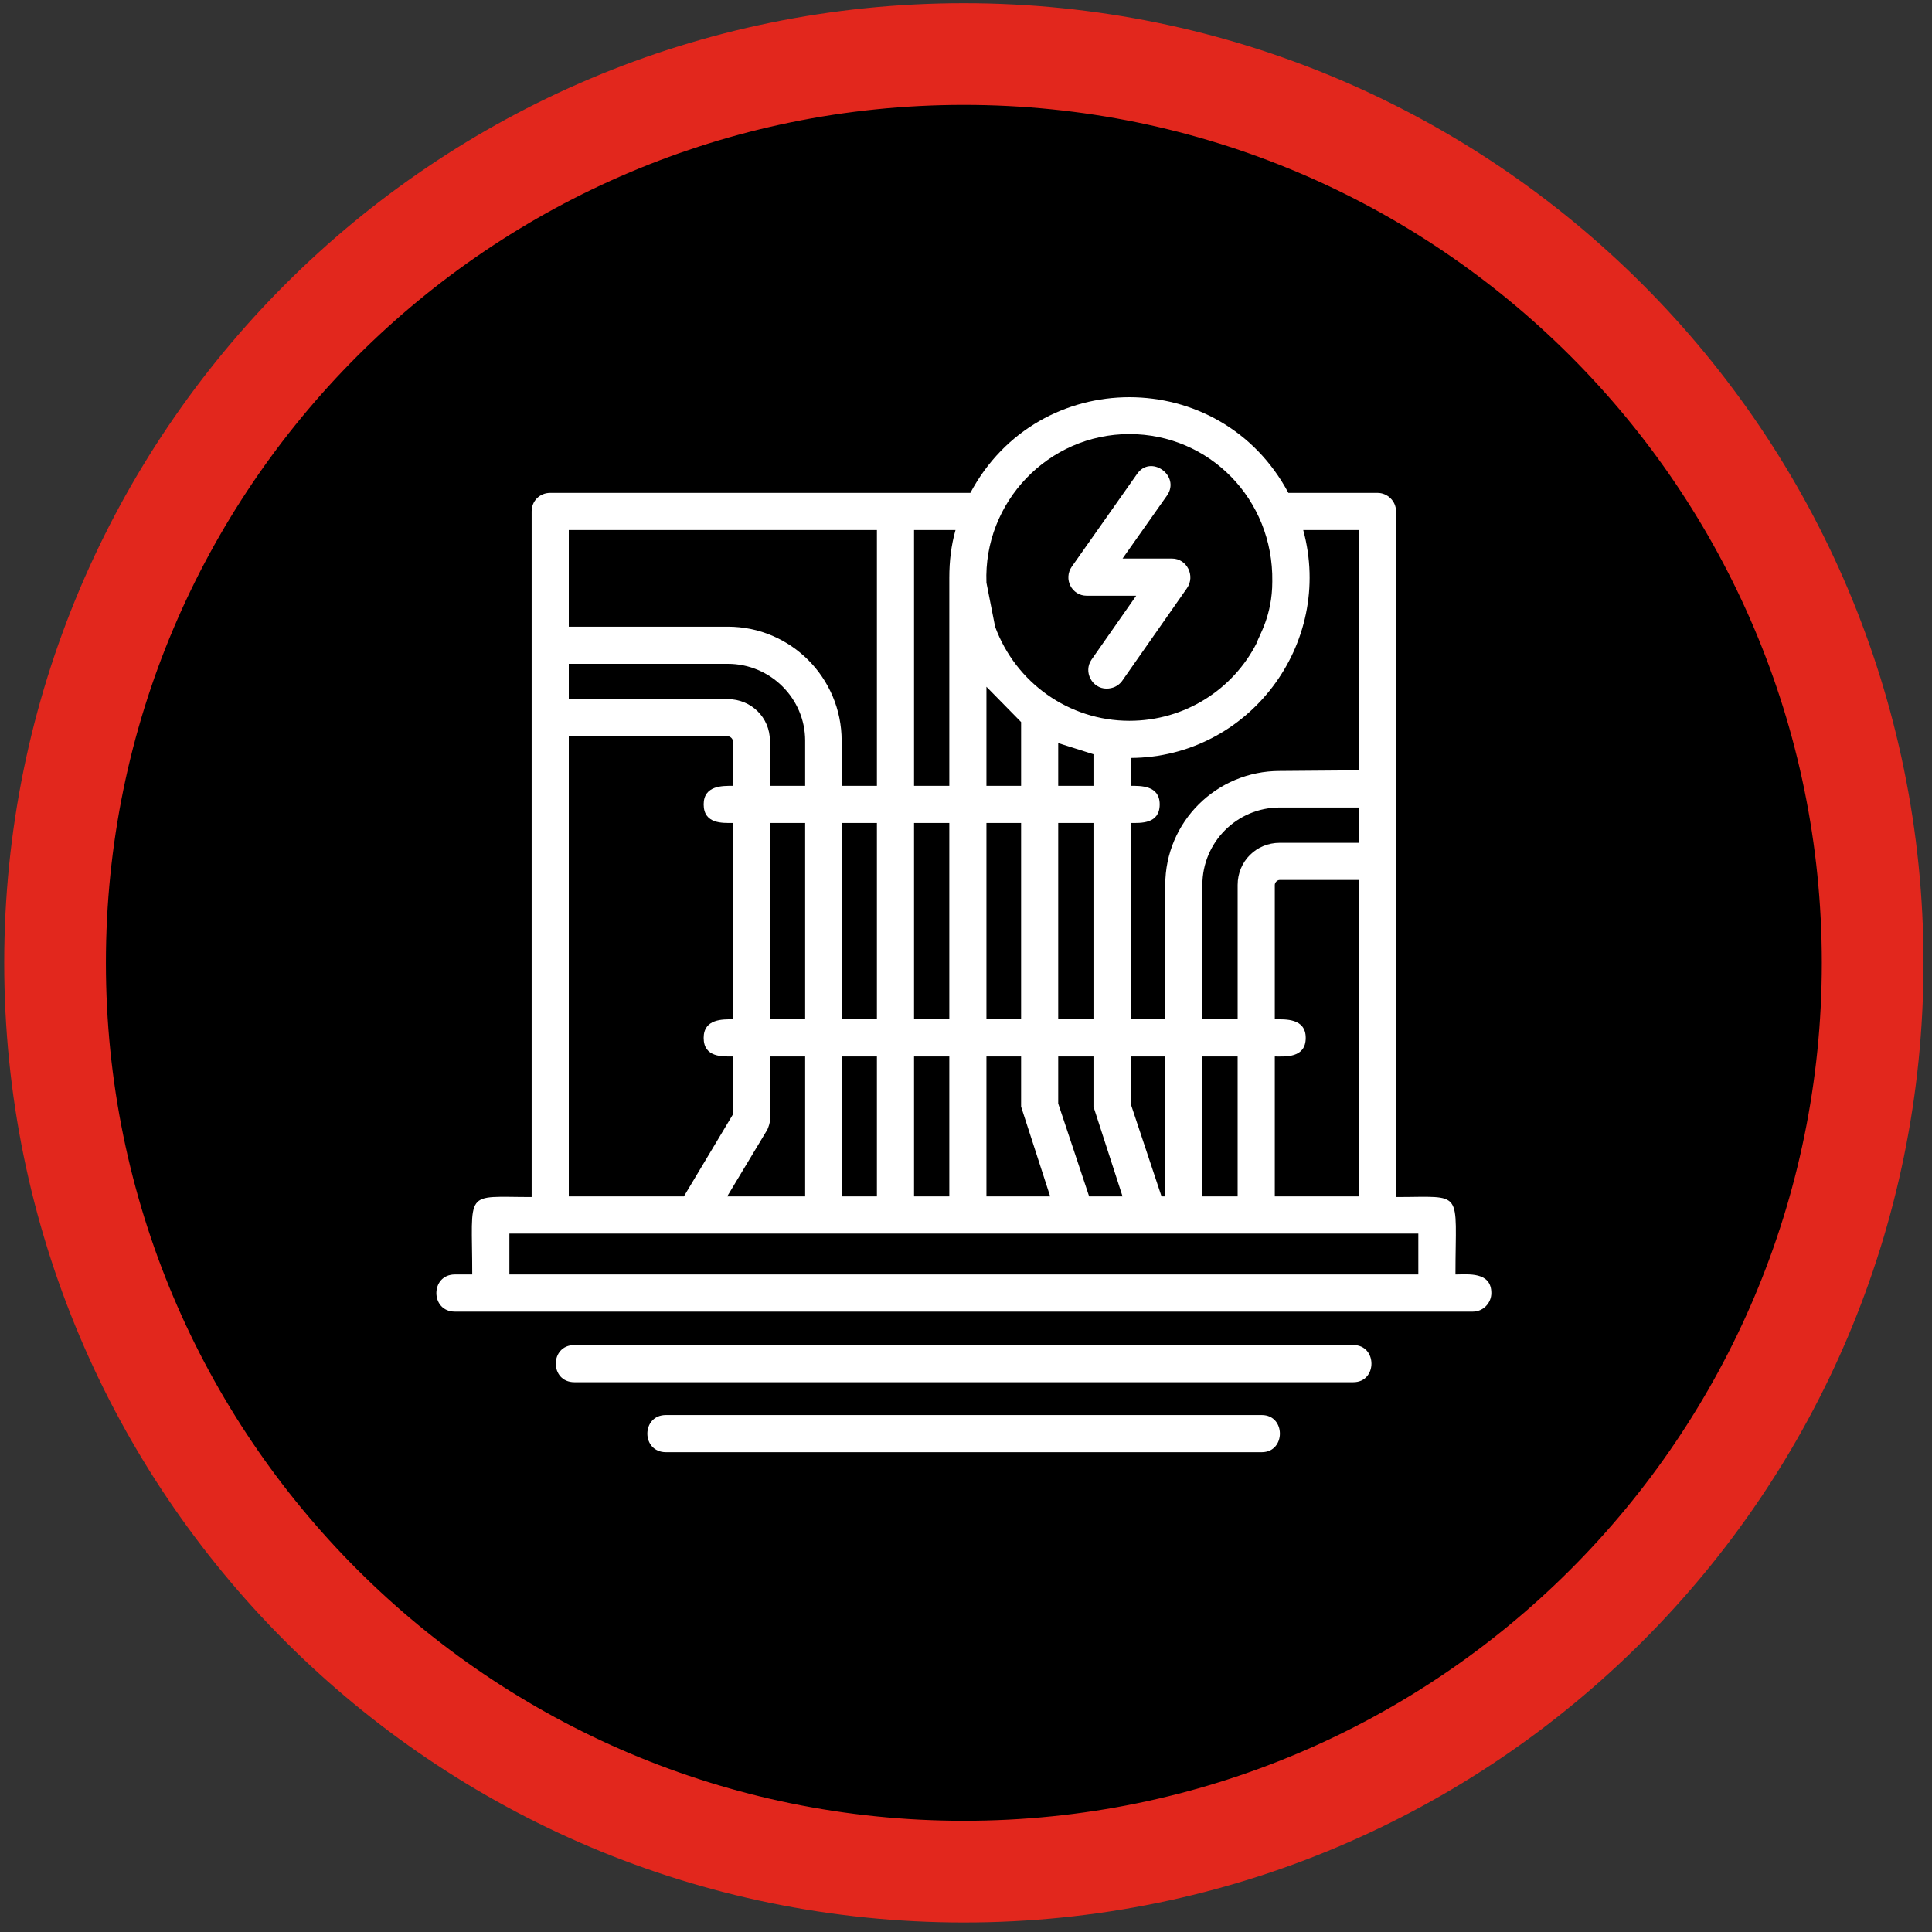
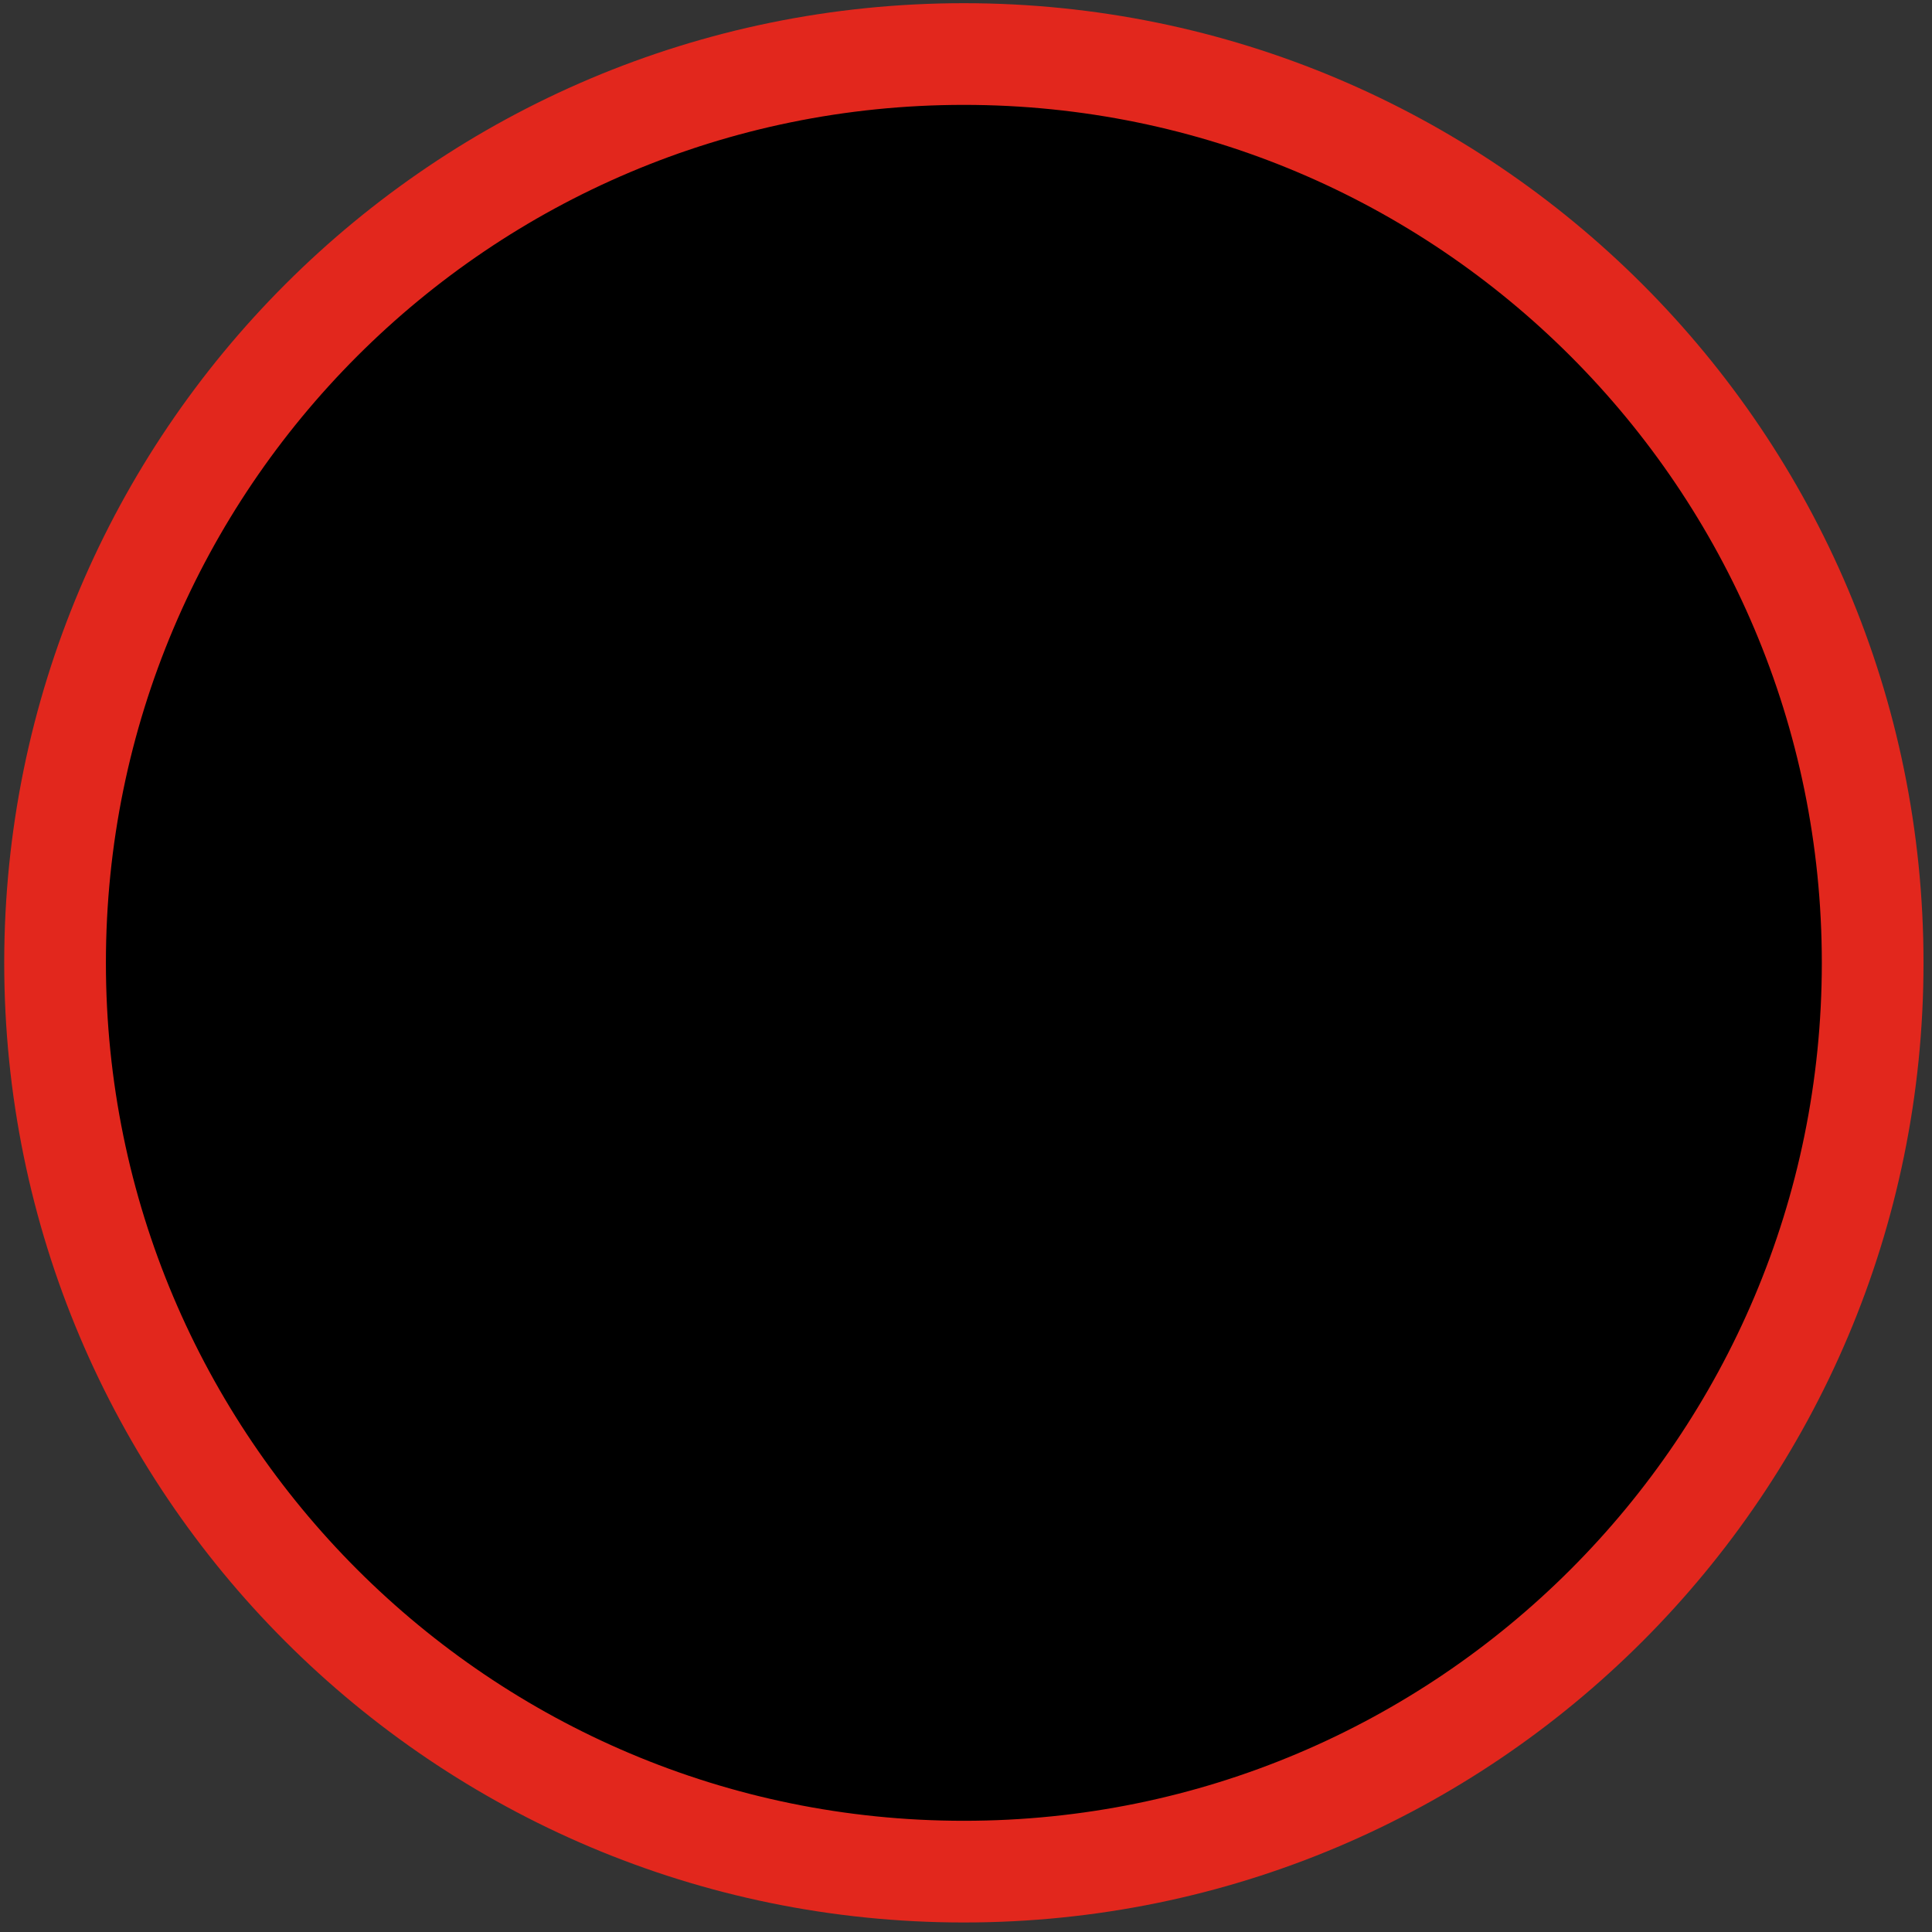
<svg xmlns="http://www.w3.org/2000/svg" width="152" height="152" viewBox="0 0 152 152" fill="none">
  <rect x="0" y="0" width="152" height="152" fill="#333333" stroke="none" />
  <path fill-rule="evenodd" clip-rule="evenodd" d="M147.332 75.751C147.332 115.24 115.32 147.251 75.832 147.251C36.344 147.251 4.332 115.24 4.332 75.751C4.332 36.263 36.344 4.251 75.832 4.251C115.32 4.251 147.332 36.263 147.332 75.751" fill="black" />
  <path fill-rule="evenodd" clip-rule="evenodd" d="M147.332 75.751C147.332 115.24 115.32 147.251 75.832 147.251C36.344 147.251 4.332 115.24 4.332 75.751C4.332 36.263 36.344 4.251 75.832 4.251C115.32 4.251 147.332 36.263 147.332 75.751Z" stroke="#E2271D" stroke-width="8" />
  <mask id="mask0_0_2863" style="mask-type:luminance" maskUnits="userSpaceOnUse" x="3" y="3" width="147" height="147">
    <path fill-rule="evenodd" clip-rule="evenodd" d="M3.332 149.251H149.332V3.251H3.332V149.251Z" fill="white" />
  </mask>
  <g mask="url(#mask0_0_2863)">
-     <path fill-rule="evenodd" clip-rule="evenodd" d="M83.255 80.194H86.029V64.748H83.255V80.194ZM77.608 80.194H80.335V64.748H77.608V80.194ZM71.913 80.194H74.687V64.748H71.913V80.194ZM66.216 80.194H68.991V64.748H66.216V80.194ZM60.571 80.194H63.345V64.748H60.571V80.194ZM44.749 52.227V55.005H57.26C59.109 55.005 60.571 56.465 60.571 58.27V61.826H63.345V58.27C63.345 54.956 60.619 52.227 57.26 52.227H44.749ZM68.991 41.702H44.749V49.303H57.26C62.226 49.303 66.216 53.346 66.216 58.27V61.826H68.991V41.702ZM74.687 45.454C74.687 44.139 74.832 42.92 75.174 41.702H71.913V61.826H74.687V45.454ZM80.335 56.807L77.608 54.03V61.826H80.335V56.807ZM83.255 58.463V61.826H86.029V59.34L83.255 58.463ZM106.914 60.606V41.702H102.532C104.967 50.667 98.249 59.585 88.951 59.633V61.826C89.73 61.826 91.239 61.777 91.239 63.286C91.239 64.846 89.73 64.748 88.951 64.748V80.194H91.677V69.62C91.677 64.65 95.716 60.656 100.683 60.656L106.914 60.606ZM106.914 66.308V63.531H100.683C97.323 63.531 94.597 66.259 94.597 69.62V80.194H97.372V69.62C97.372 67.77 98.833 66.308 100.683 66.308H106.914ZM100.294 94.128H106.914V69.231H100.683C100.487 69.231 100.294 69.427 100.294 69.62V80.194C101.121 80.194 102.728 80.096 102.728 81.656C102.728 83.263 101.121 83.118 100.294 83.118V94.128ZM94.597 94.128H97.371V83.118H94.597V94.128ZM91.384 94.128H91.677V83.118H88.951V86.821L91.384 94.128ZM85.689 94.128H88.317L86.029 87.064V83.118H83.255V86.821L85.689 94.128ZM77.608 94.128H82.623L80.335 87.064V83.118H77.608V94.128ZM71.913 94.128H74.687V83.118H71.913V94.128ZM66.216 94.128H68.991V83.118H66.216V94.128ZM57.211 94.128H63.345V83.118H60.571V88.137C60.571 88.379 60.473 88.624 60.375 88.867L57.211 94.128ZM44.749 94.128H53.803L57.649 87.698V83.118C56.87 83.118 55.361 83.216 55.361 81.656C55.361 80.145 56.87 80.194 57.649 80.194V64.748C56.87 64.748 55.361 64.846 55.361 63.286C55.361 61.777 56.87 61.826 57.649 61.826V58.27C57.649 58.123 57.455 57.927 57.26 57.927H44.749V94.128ZM77.608 45.844L78.29 49.303C79.897 53.689 84.083 56.709 88.853 56.709C93.235 56.709 97.031 54.224 98.88 50.569C99.027 50.034 100.098 48.475 100.098 45.746C100.195 39.265 95.133 34.151 88.853 34.151C82.476 34.151 77.364 39.51 77.608 45.844V45.844ZM40.076 100.268H111.587V97.052H40.076V100.268ZM99.27 114.251H52.391C50.444 114.251 50.444 111.329 52.391 111.329H99.27C101.17 111.329 101.17 114.251 99.27 114.251V114.251ZM106.475 108.745H45.187C43.24 108.745 43.24 105.823 45.187 105.823H106.475C108.373 105.823 108.373 108.745 106.475 108.745V108.745ZM115.87 103.193H35.792C33.845 103.193 33.845 100.268 35.792 100.268H37.154C37.154 93.496 36.425 94.177 41.827 94.177V40.24C41.827 39.412 42.461 38.778 43.289 38.778H76.343C81.697 28.743 96.01 28.743 101.364 38.778H108.373C109.153 38.778 109.835 39.412 109.835 40.24V94.177C115.238 94.177 114.508 93.496 114.508 100.268C115.481 100.268 117.332 100.026 117.332 101.73C117.332 102.509 116.698 103.193 115.87 103.193V103.193ZM87.051 54.176C85.932 54.176 85.202 52.859 85.883 51.886L89.389 46.868H85.494C84.325 46.868 83.644 45.553 84.325 44.578L89.437 37.318C90.509 35.709 92.894 37.414 91.822 38.974L88.317 43.943H92.211C93.38 43.943 94.063 45.308 93.38 46.282L88.269 53.591C87.977 53.98 87.538 54.176 87.051 54.176V54.176Z" fill="white" />
-   </g>
+     </g>
</svg>